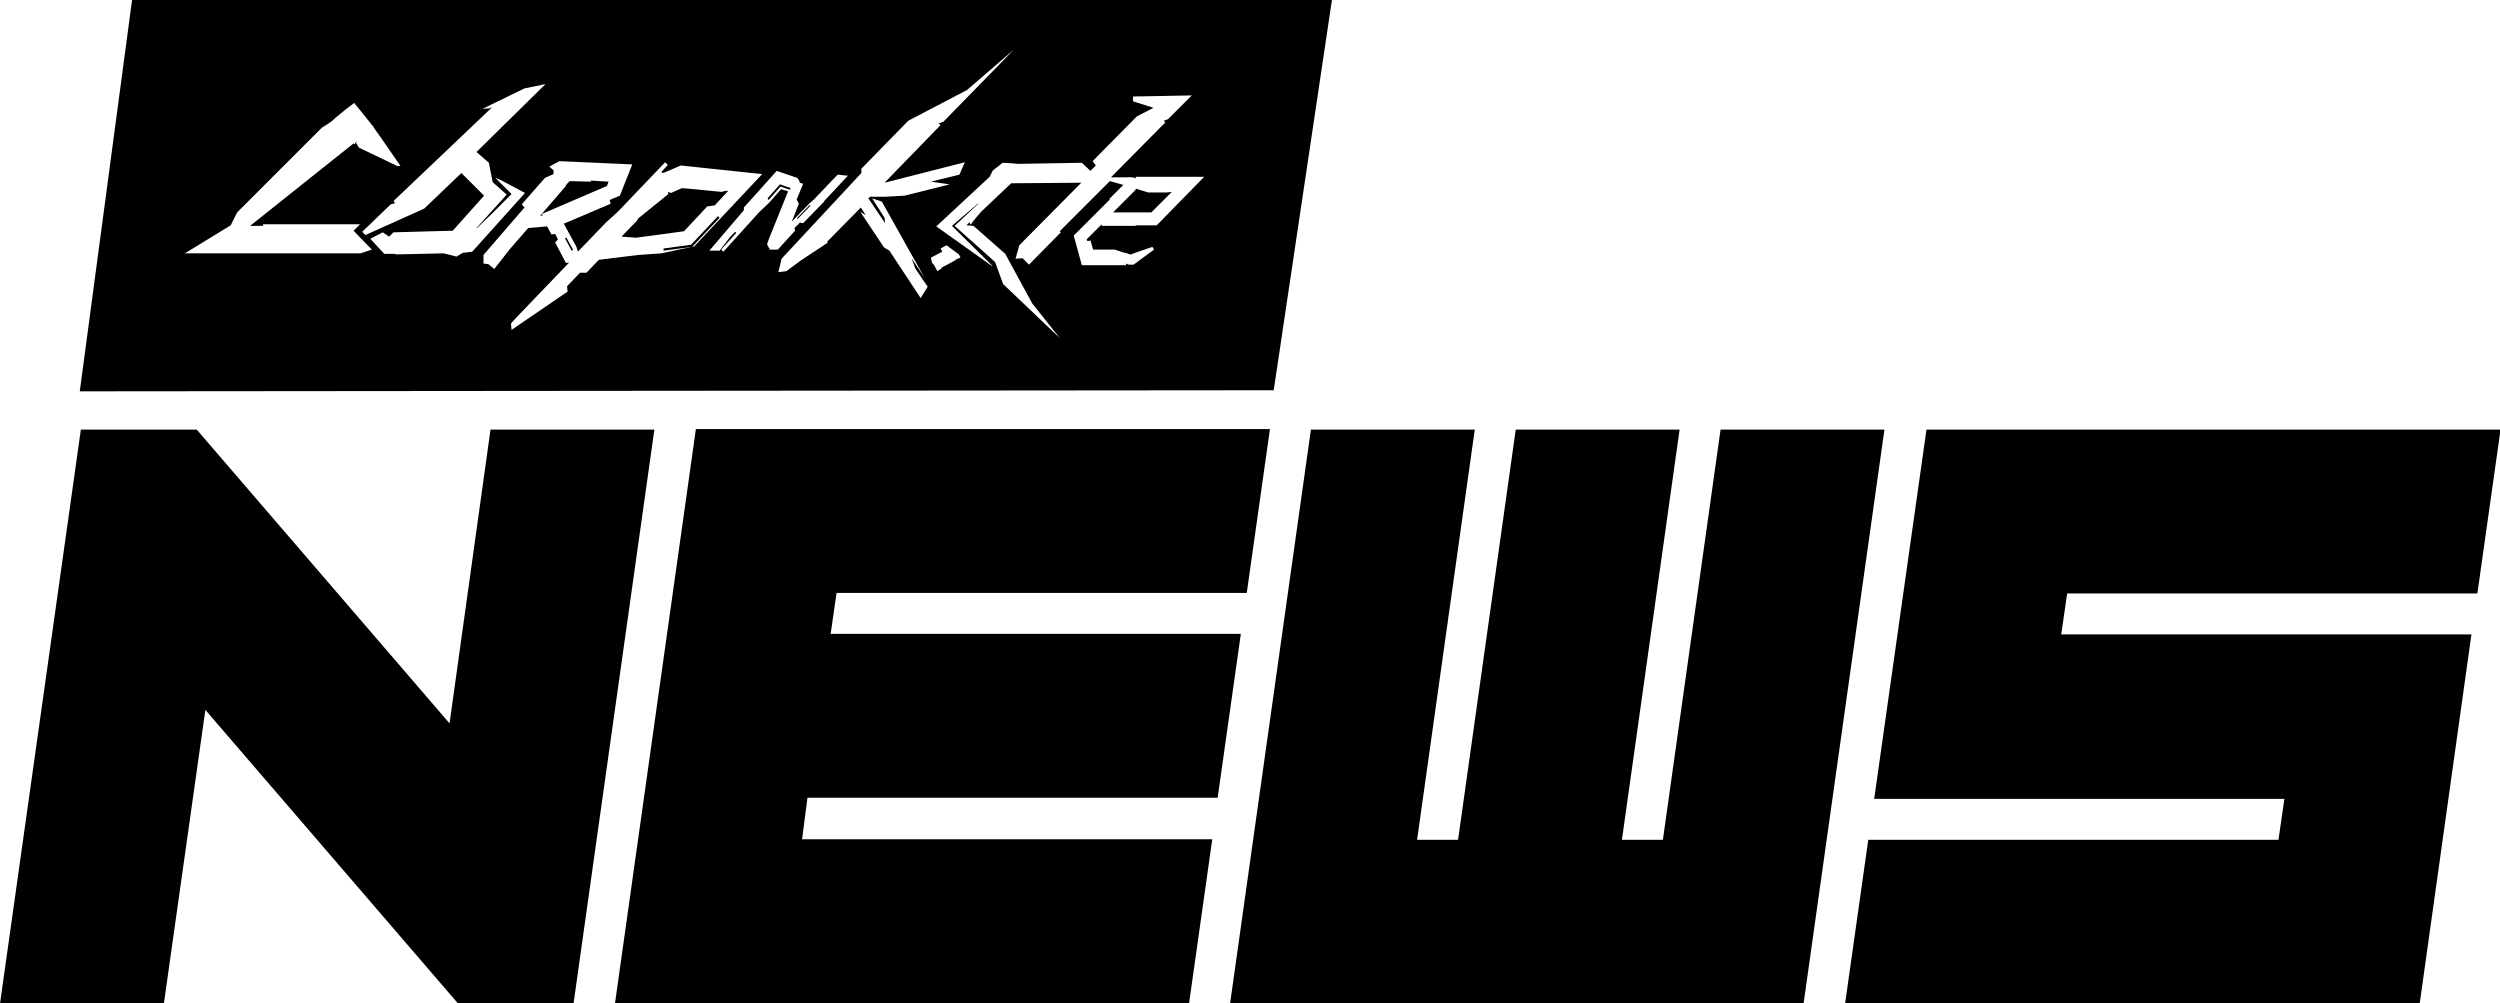
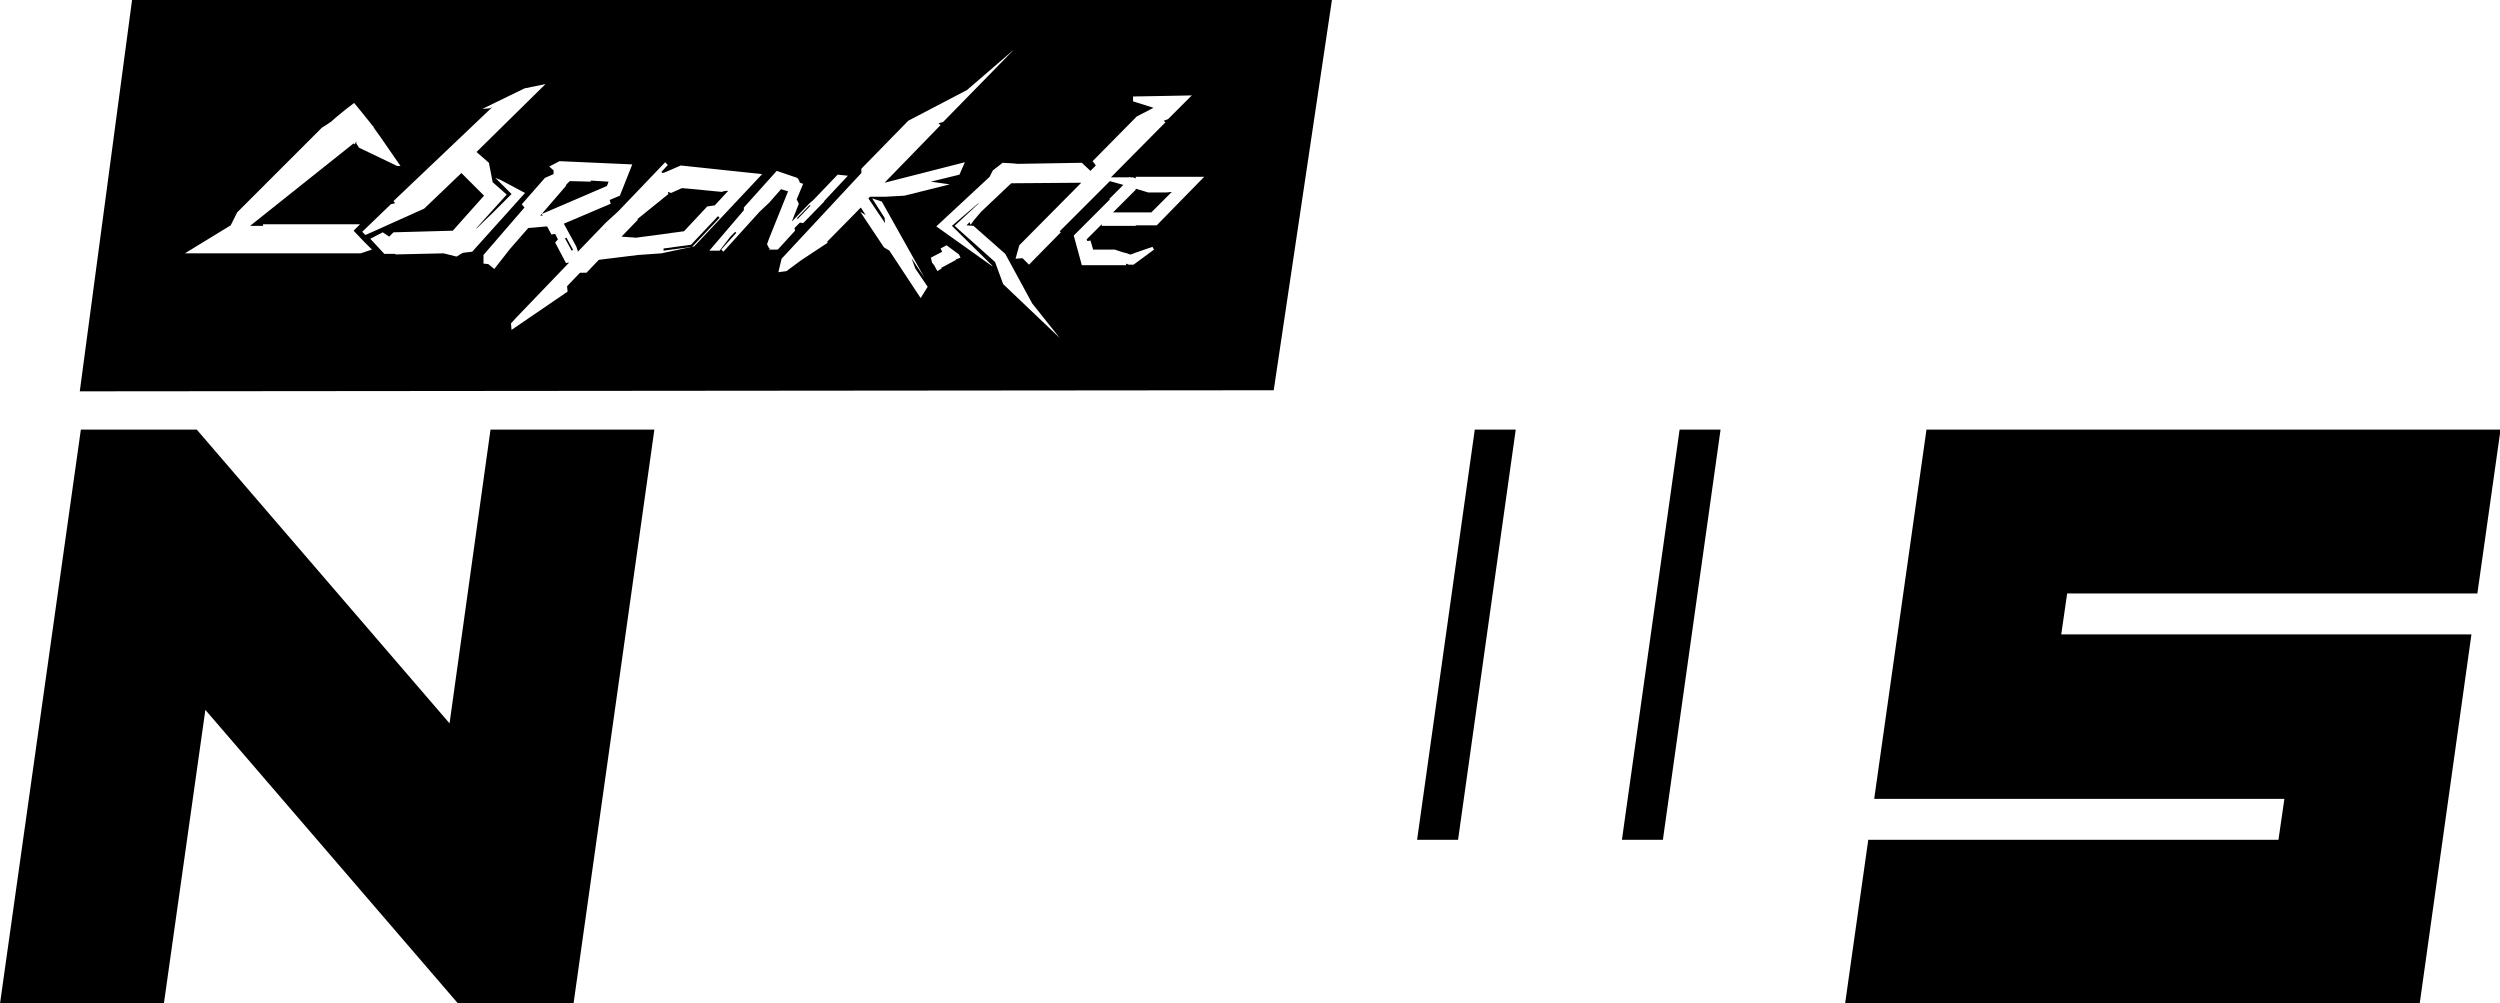
<svg xmlns="http://www.w3.org/2000/svg" version="1.1" id="Ebene_1" x="0px" y="0px" viewBox="0 0 463.8 186.1" style="enable-background:new 0 0 463.8 186.1;" xml:space="preserve">
  <g>
    <path d="M83.4,134.2L91,79.7h30.4l-15,106.5H85l-46.9-54.5l-7.7,54.5H0L15,79.7h21.5L83.4,134.2z" />
-     <path d="M148.8,155.7h76.1l-4.3,30.4H114.1l15-106.5h106.5l-4.3,30.4h-76.1l-1.1,7.6h76.1l-4.3,30.4h-76.1L148.8,155.7z" />
-     <path d="M243.2,79.7h30.4l-10.7,76.1h7.6l10.7-76.1h30.4l-10.7,76.1h7.6l10.7-76.1h30.4l-15,106.5H228.2L243.2,79.7z" />
+     <path d="M243.2,79.7h30.4l-10.7,76.1h7.6l10.7-76.1h30.4l-10.7,76.1h7.6l10.7-76.1h30.4H228.2L243.2,79.7z" />
    <path d="M342.3,186.2l4.3-30.4h76.1l1.1-7.6h-76.1l9.7-68.5h106.5l-4.3,30.4h-76.1l-1.1,7.6h76.1l-9.6,68.5H342.3z" />
    <g>
      <g>
        <polygon points="112.2,42.7 112.5,42.5 112.4,42.5    " />
      </g>
      <g>
        <path d="M24.5,0l-9.7,72.6l221.5-0.2L247.1,0H24.5z M66.9,47H34.3l8.5-5.2l1.2-2.4l15.7-15.7l1.1-0.7l0.3-0.2     c0.1-0.1,0.1-0.1,0.3-0.2l0.9-0.8c1.2-1,2.3-1.9,3.4-2.7c1.1,1.3,2.1,2.6,3,3.7l0.3,0.4l0.2,0.2l0.1,0.1l0,0.1l0.4,0.6l0.8,1.1     l3.8,5.5l-0.6,0l-7.1-3.4l-0.5-0.8c0-0.1,0-0.2,0-0.4l-0.3,0.6l-0.2-0.2L46.4,41.9h2.4v-0.3h18l-1.2,1.2l2,2.1l0.7,0.7l0.7,0.7     L66.9,47z M85.9,46.9l-0.4,0.2c-0.1,0.1-0.2,0.1-0.3,0.2l-0.5,0.3L82.3,47l-8.9,0.2l-0.1-0.1h-2l-2.6-2.8l2.3-1.2l1.2,0.8     l0.8-0.8l11-0.3l5.8-6.5l-4.2-4.2l-6.9,6.6l-10.9,4.9L67.2,43l5.3-5.1l0.8-0.2L73,37.3l18.3-17.4l-0.5,0.2l-1.3,0.1l7.8-3.8     l3.9-0.8L88.4,28.2l2.3,2l0.7,3.6l2.6,2.3l-5.6,6.2l0,0.1l3.1-3l1.6-1.6l1.8-1.8l-1.5-1.5l-0.8-0.8l-0.7-0.7l1,0.4l4.5,2.4     l-9.8,10.9L85.9,46.9z M122.7,47l-4.3,0.3l-7.3,0.9l-2.3,2.4l-1.2,0l-2.4,2.5l0.1,1l-10.4,7.1l-0.1-1.2l1-1.1l9.7-10.1l0,0     l0.1-0.1l-0.6,0.1l-2-3.8l0.5-0.6l-0.5-1l-0.7,0.1l-0.8-1.5l-3.5,0.3l-3.4,3.9l-2.9,3.7l-1.1-0.9l-0.9-0.1l0-1.6l7.6-8.8     l-0.5-0.6l4.3-4.9l1.6-0.7l0-0.7l-0.8-0.7l1.9-1l13.5,0.6l-2.3,5.8l-1.9,0.8l0.2,0.7l-8.7,3.7l2.3,4.2l0.3,0.9l0,0.1l5.2-5.4     l2.3-2.1l8.7-9.1l0.5,0.5l-1.2,1.3l0.2,0.2l0.4-0.1l3-1.3l15.1,1.6l-12.6,13.4L122.7,47z M142.7,46.4l0-0.2L143,46l-0.3,0.1     l-0.4-0.8l0.4-1.1l3.5-8.7l-1.3-0.4l-2.2,2.5l-1.8,1.7l-6.7,7.4l-0.4-0.4l2.8-3.1l-0.2-0.2l-0.9,0.9l-2,2.6l-1.9,0L138,39l0-0.5     l6.1-6.8l3.8,1.3c0.3,0.3,0.4,0.6,0.5,0.9l0.6,0.2l-1.2,2.9l0.4,0.8l-1.3,3.3l3.3-3.4l0.7-0.6l4.5-4.7l1.9,0.2l-4.4,4.7l0,0.1     l-3.9,4l-0.6-0.1l-1,1l0.1,0.5l-1.1,1.2l-2.1,2.3H142.7z M170.8,55.3l-5.8-8.8l-1-0.6l-4.4-6.6l1,0.6l-0.9-1.4l-6.3,6.4l0.2,0.1     l-5,3.3l-2.7,2l-1.5,0.2L145,48l14.8-15.9l0-0.8l8.7-8.9l10.9-5.7l8.7-7.5l-13.1,13.4l-0.9,0.3l0.4,0.3l-10.4,10.7l14.9-3.8     l-1,2.3l-5.3,1.3l3.5,0.5l-8.4,2.1l-3.6,0.2l-0.9,0c-0.2,0-0.3,0-0.5,0c-0.4,0-0.8,0-1.4,0l-0.3,0.3l3.1,4.6l-0.1-1l-2.3-3.6     l1.8,0.6l7.9,14.1l-2.4-3.6l0.7,1.9l2.3,3.4L170.8,55.3z M177.4,48.1l-0.2-0.2l0.2,0.3l-2.8,1.5l0.1,0.1l-0.8,0.5l-0.6-1.1     l-0.4-0.5l-0.2-0.9l2.1-1.1l-0.3-0.6l1.1-0.6l2.3,1.7l0.3,0.6L177.4,48.1z M214.6,41.8h-3.9v0.1h-6.3v-0.3l-2.8,2.8l0.1,0.3     c0.2,0,0.4,0,0.6-0.1l0.5,1.7h4l1.5,0.5l0.8,0.2c0.3,0.1,0.4,0.2,0.6,0.2c0.1,0,0.2,0,0.4-0.1l0.5-0.2l3.2-1.1l0.3,0.5l-3.8,2.8     h-0.9l-0.5-0.2v0.3h-8.2l-1.5-5.5l6.7-6.7l-0.1-0.1l2.6-2.6l-2.5-0.7l-9.3,9.3l0.2,0.2l-5.9,6l-1.2-1.2l-1.3,0.1l0.7-2.5     l11.5-11.6L187.6,34l-5.6,5.3c-0.7,0.8-1.8,2.1-1.9,2.4c-0.1-0.1-0.2-0.3-0.2-0.5l-0.6,0.6c0.4,0,0.8,0.1,1.3,0.1l5.9,5.2l5,9.2     l5.1,6.4l-10.5-10l-1.5-4.1l-7.5-6.7l4.4-4.1l0-0.1l-4.9,4.2l7.5,7.4l0,0.1L173.7,42l9.9-9.2l0.6-1.2l0.3-0.2     c0,0,0.1-0.1,0.2-0.2l0.3-0.2l1-0.8l1.8,0.1l1,0.1l11.9-0.2l1.6,1.5l1-1l-0.6-0.8l8.2-8.3l3.1-1.6l-3.8-1.2l0-0.9l5.8-0.1     l5.1-0.1l-3.6,3.6l-0.8,0.8l-0.8,0.3l0.3,0.3l-10.1,10.2h3.3l0.1-0.1l0.1,0.1h0.6l0.5,0.2v-0.3h12.7L214.6,41.8z" />
      </g>
      <g>
        <polygon points="128.2,45.4 123.1,46.1 123.1,46.5 128.4,45.8 133.5,40.4 133.2,40.1    " />
      </g>
      <g>
        <rect x="147.4" y="39.2" transform="matrix(0.695 -0.719 0.719 0.695 17.218 119.212)" width="3.4" height="0.2" />
      </g>
      <g>
        <polygon points="100.2,40 100.7,40 100.5,39.7    " />
      </g>
      <g>
        <polygon points="112.9,33.7 109.6,33.5 109.6,33.7 105.7,33.6 105.1,34.2 104.9,34.6 100.5,39.7 112.6,34.5    " />
      </g>
      <g>
        <rect x="105.4" y="44" transform="matrix(0.879 -0.477 0.477 0.879 -8.816 55.824)" width="0.3" height="2.6" />
      </g>
      <g>
        <path d="M131.2,38.3l1.4-0.2l2.5-2.7c-0.3,0-0.7,0-1.2,0.2l0,0l-6.2-0.6l-1.2-0.1l-2,0.9l-0.6-0.2l0.1,0.4l-5.7,4.6l0,0.2l-3,3.1     l2.7,0.2l8.9-1.2L131.2,38.3z" />
      </g>
      <g>
        <path d="M210.7,35.2l-4.2,4.2h7.1l3.8-3.8c-0.3,0-0.6,0.1-1,0.1h-3.4l-2.3-0.7L210.7,35.2z" />
      </g>
      <g>
-         <polygon points="146.7,34.9 144.7,34.2 142.4,36.8 142.6,37.1 144.8,34.6 146.5,35.2    " />
-       </g>
+         </g>
    </g>
  </g>
</svg>